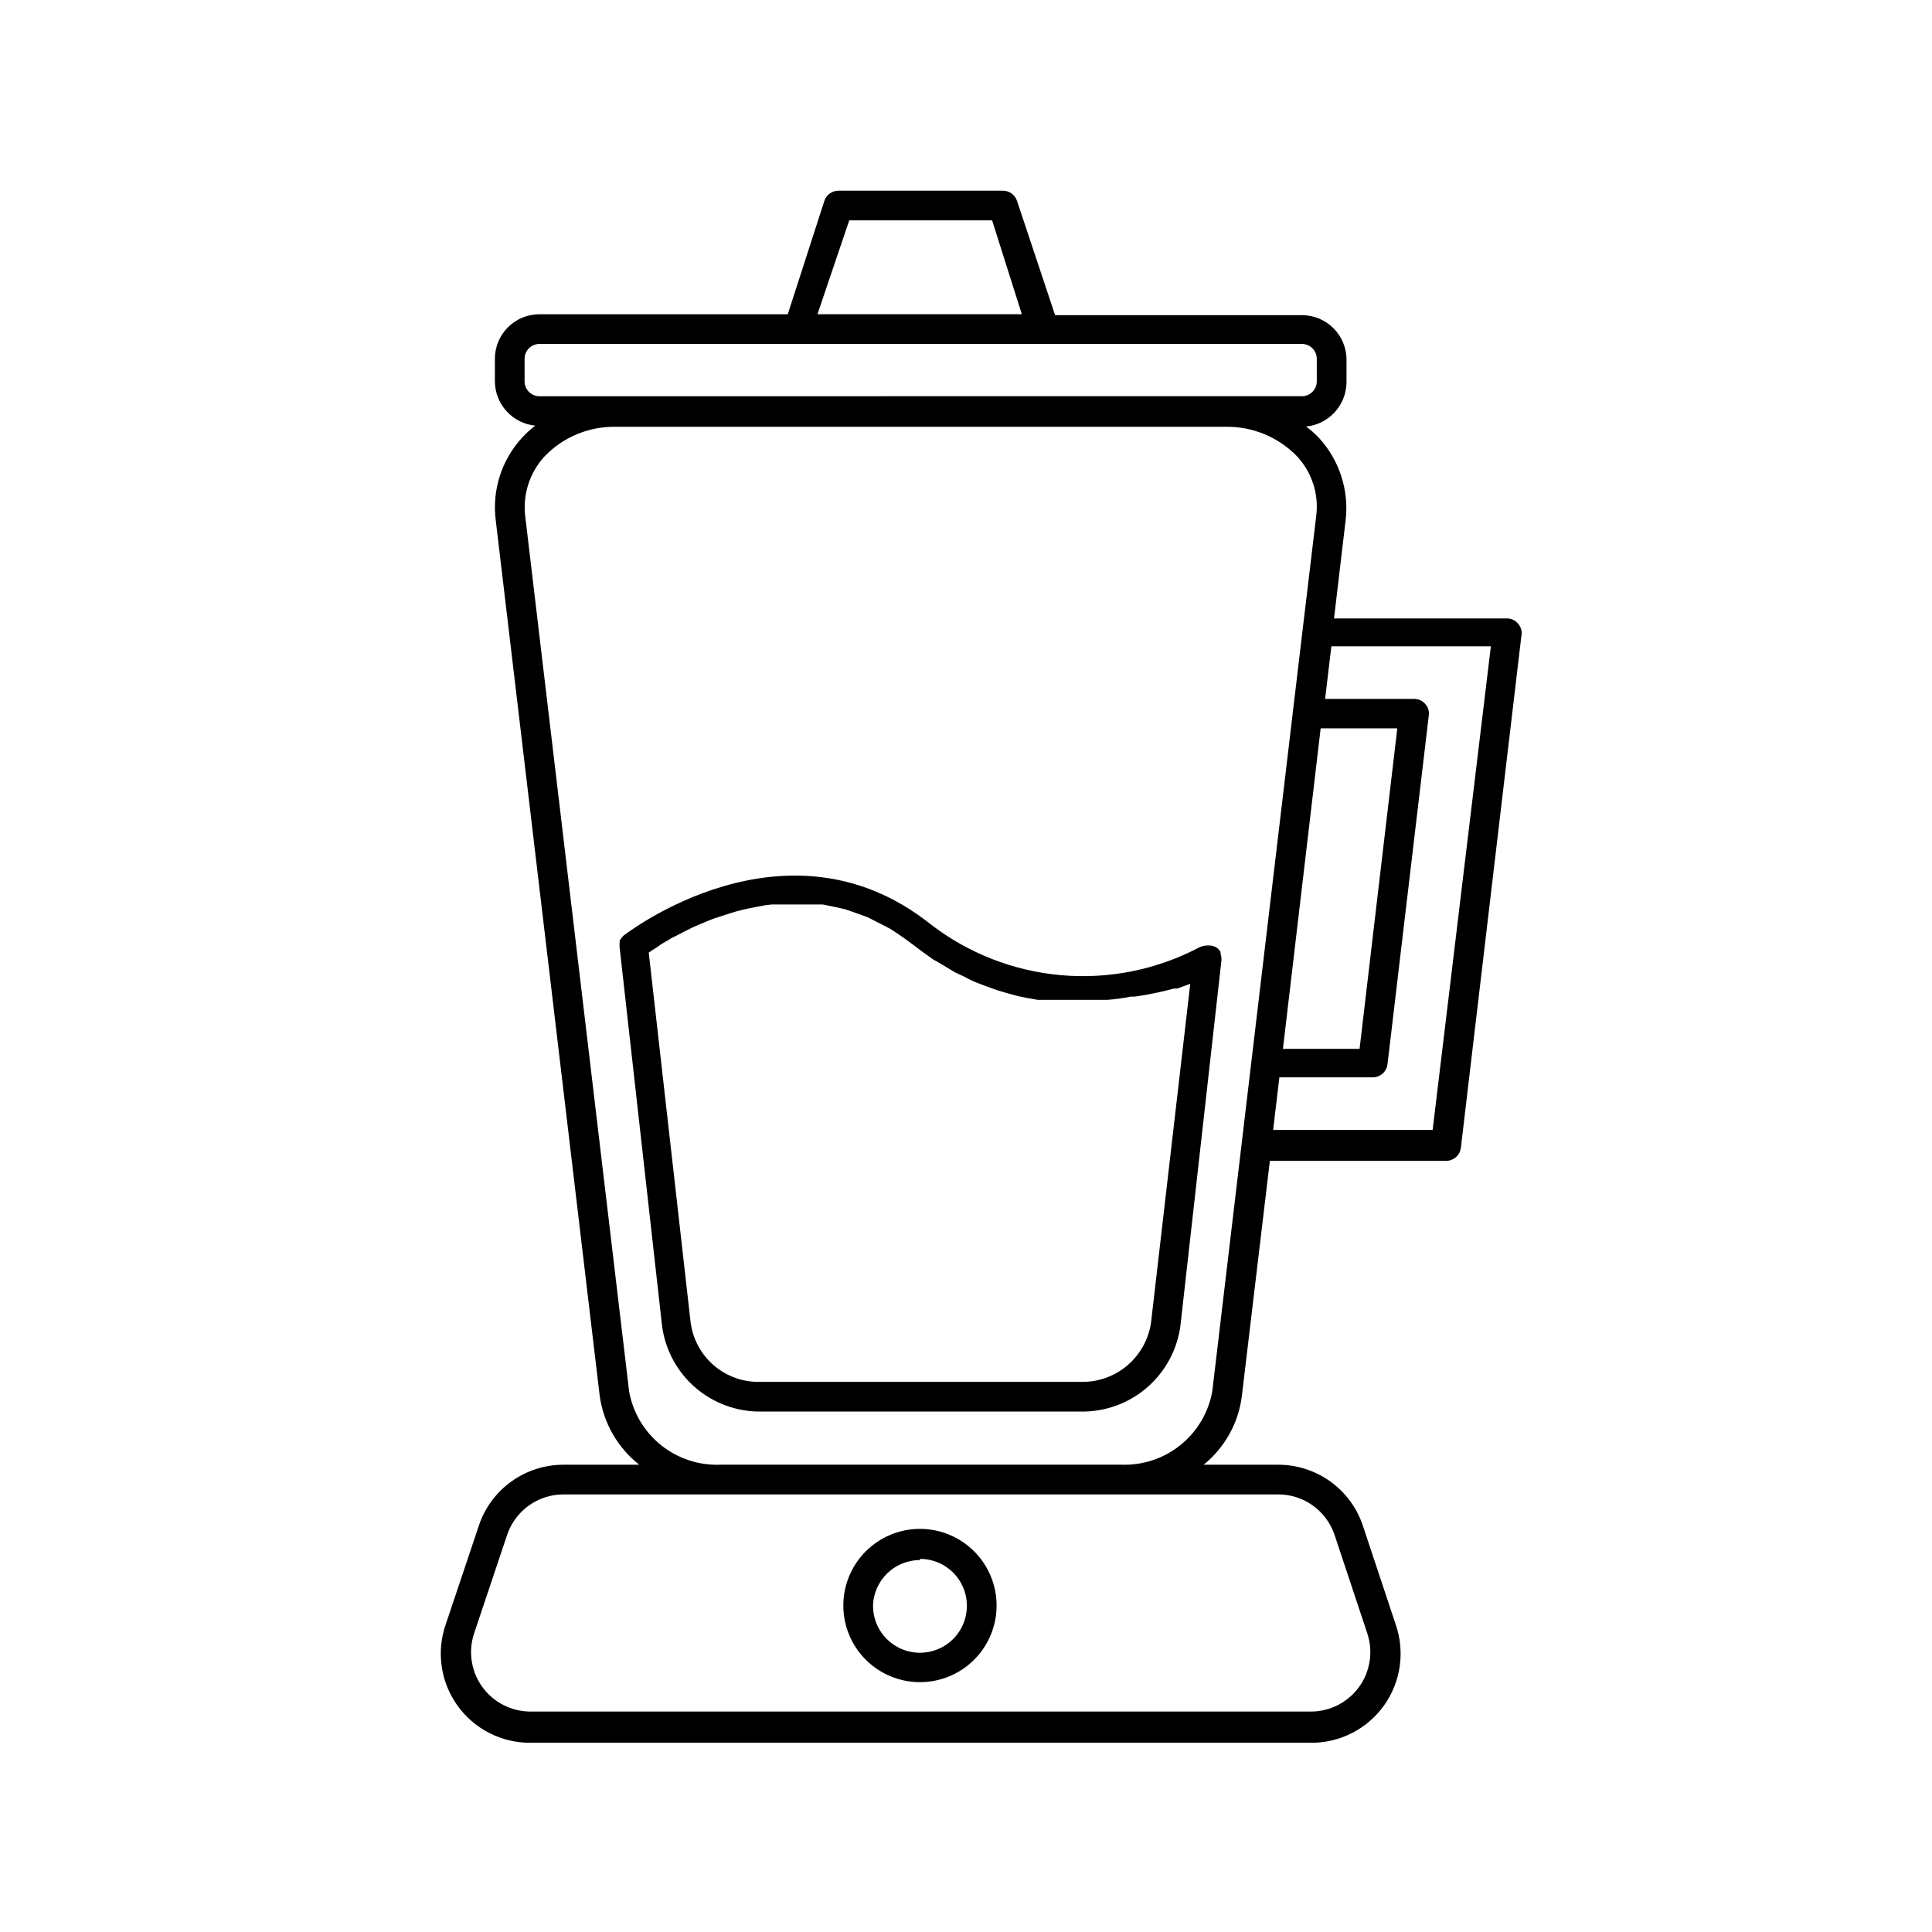
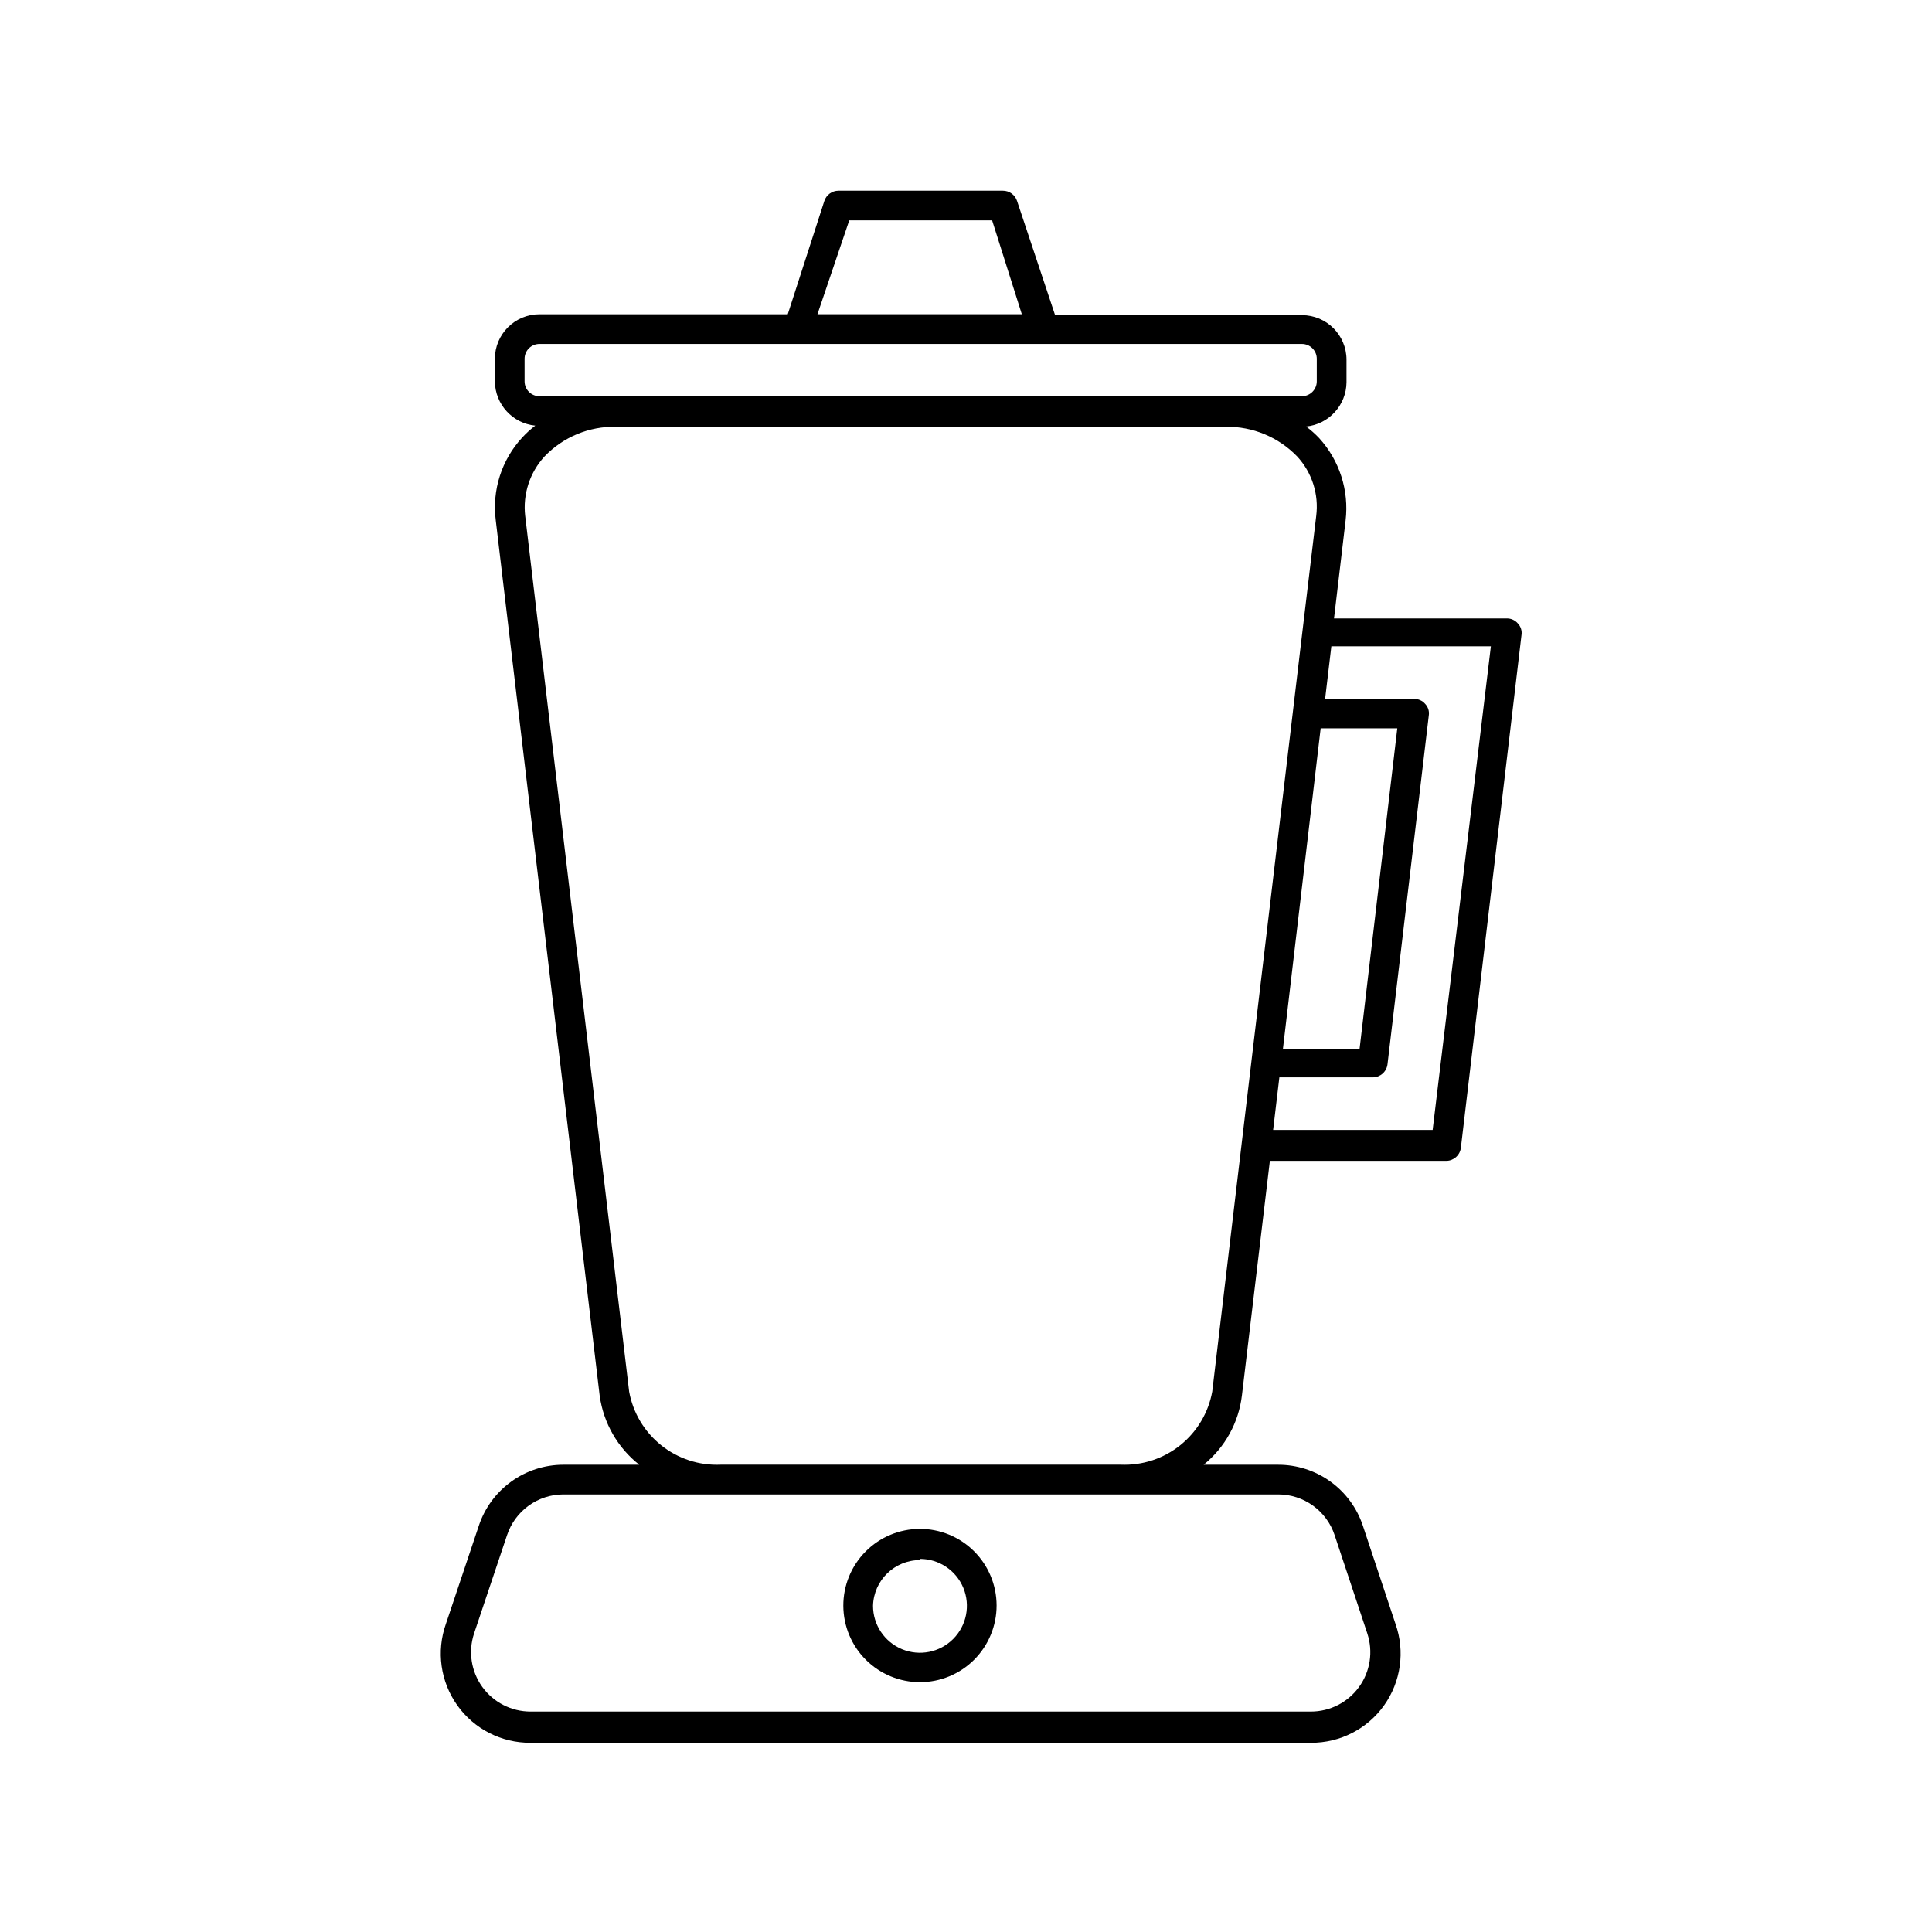
<svg xmlns="http://www.w3.org/2000/svg" fill="#000000" width="800px" height="800px" version="1.1" viewBox="144 144 512 512">
  <g>
-     <path d="m467.46 396.77v-0.473c-0.285-0.508-0.691-0.938-1.18-1.258-0.469-0.238-0.973-0.398-1.496-0.473h-1.023c-0.652 0.047-1.293 0.207-1.891 0.473-11.238 5.934-23.949 8.504-36.613 7.402-12.664-1.102-24.738-5.832-34.785-13.621-38.258-30.309-80.688 2.754-81.16 3.07-0.434 0.418-0.805 0.895-1.102 1.418 0.012 0.184 0.012 0.367 0 0.551-0.043 0.418-0.043 0.84 0 1.258l11.258 100.37c0.859 6.289 3.977 12.047 8.773 16.207 4.793 4.156 10.938 6.426 17.281 6.387h84.859c6.445 0.113 12.707-2.152 17.586-6.363 4.879-4.211 8.035-10.074 8.867-16.465l10.863-96.746c0.035-0.59-0.047-1.176-0.238-1.734zm-18.418 97.691c-0.637 4.457-2.891 8.523-6.332 11.43-3.438 2.902-7.828 4.438-12.328 4.316h-84.859c-4.484 0.137-8.863-1.398-12.281-4.309-3.418-2.91-5.633-6.984-6.219-11.438l-11.098-98.004 1.023-0.707 1.023-0.629 1.102-0.789 1.418-0.867c0.469-0.219 0.918-0.48 1.336-0.789l1.891-0.945 1.496-0.789 2.203-1.102 1.574-0.707 2.832-1.18 1.418-0.551 4.644-1.496c1.523-0.484 3.074-0.879 4.644-1.18l2.363-0.473c1.168-0.262 2.352-0.445 3.543-0.551h7.793 3.387 2.441l3.465 0.707 2.441 0.551 3.621 1.258 2.363 0.867 4.016 2.047 1.969 1.023c1.969 1.258 3.938 2.598 5.984 4.172s3.699 2.754 5.512 4.016l1.812 1.023 3.777 2.281 2.203 1.023c1.102 0.551 2.203 1.18 3.387 1.652l2.281 0.867 3.227 1.18 2.363 0.707 3.148 0.867 2.281 0.473 3.07 0.551h11.648 6.219 0.629l-0.008 0.004c2.09-0.156 4.168-0.445 6.219-0.867h1.102c3.481-0.492 6.922-1.203 10.312-2.125h0.867l3.465-1.258z" />
    <path d="m387.8 589.79c5.391 0 10.562-2.144 14.371-5.957 3.809-3.816 5.945-8.988 5.938-14.379-0.008-5.391-2.156-10.559-5.977-14.363-3.816-3.805-8.992-5.934-14.383-5.922-5.394 0.016-10.559 2.172-14.355 5.996-3.801 3.824-5.926 9.004-5.902 14.395 0.02 5.371 2.168 10.52 5.977 14.309 3.805 3.793 8.961 5.922 14.332 5.922zm0-32.668c5.031 0 9.566 3.031 11.492 7.676 1.926 4.648 0.859 10-2.699 13.555-3.555 3.559-8.906 4.621-13.551 2.699-4.648-1.926-7.68-6.461-7.68-11.492 0.172-6.746 5.688-12.125 12.438-12.125z" />
    <path d="m546.26 309.23c-0.727-0.855-1.793-1.348-2.914-1.34h-45.816l3.07-25.977c0.941-7.941-1.617-15.898-7.004-21.805-1.062-1.125-2.223-2.152-3.465-3.07 6.039-0.602 10.656-5.66 10.707-11.73v-5.984 0.004c0-6.523-5.289-11.809-11.809-11.809h-65.418l-10.074-30.23c-0.52-1.648-2.051-2.766-3.777-2.754h-43.535c-1.727-0.012-3.258 1.105-3.777 2.754l-9.684 29.992h-65.809c-6.523 0-11.809 5.289-11.809 11.809v5.984c0.051 6.07 4.664 11.125 10.707 11.727-1.246 0.945-2.406 2-3.465 3.152-5.473 5.922-8.035 13.965-7.008 21.961l27.551 232.07h0.004c1.02 7.184 4.769 13.699 10.469 18.184h-20.152c-4.945 0.012-9.766 1.574-13.777 4.469-4.012 2.894-7.012 6.977-8.578 11.672l-8.738 26.055c-2.566 7.258-1.434 15.309 3.031 21.578 4.465 6.266 11.707 9.965 19.402 9.91h206.8c7.695 0.055 14.934-3.644 19.402-9.91 4.465-6.269 5.598-14.32 3.031-21.578l-8.66-26.055c-1.57-4.707-4.582-8.797-8.609-11.695-4.027-2.894-8.863-4.449-13.824-4.445h-19.758c5.66-4.574 9.305-11.188 10.152-18.418l7.398-62.109h46.762c1.973-0.027 3.621-1.508 3.856-3.465l16.062-135.87c0.18-1.113-0.172-2.25-0.945-3.07zm-48.57 241.59 8.66 26.055h-0.004c1.598 4.801 0.785 10.078-2.18 14.18-2.961 4.102-7.715 6.527-12.773 6.523h-206.8c-5.059 0.004-9.812-2.422-12.777-6.523-2.961-4.102-3.773-9.379-2.18-14.18l8.738-26.055c1.039-3.129 3.035-5.856 5.703-7.789 2.668-1.938 5.879-2.984 9.176-2.996h189.48c3.309-0.004 6.535 1.035 9.223 2.973 2.684 1.938 4.691 4.668 5.734 7.812zm-128.63-348.42h37.863l7.871 24.875h-54.16zm-82.105 46.602c-2.176 0-3.938-1.762-3.938-3.934v-5.984c0-2.172 1.762-3.934 3.938-3.934h202.07c1.043 0 2.043 0.414 2.781 1.152s1.156 1.738 1.156 2.781v5.984c0 1.043-0.418 2.043-1.156 2.781s-1.738 1.152-2.781 1.152zm178.3 263.79c-1.02 5.598-4.027 10.641-8.465 14.195-4.441 3.559-10.016 5.394-15.703 5.168h-106.11c-5.699 0.246-11.293-1.582-15.75-5.141-4.457-3.559-7.477-8.609-8.496-14.223l-27.551-232.07h-0.004c-0.656-5.742 1.211-11.488 5.117-15.746 4.941-5.164 11.824-8.023 18.973-7.871h161.54c7.141-0.121 14.012 2.731 18.973 7.871 3.918 4.25 5.762 10.012 5.035 15.746l-3.621 30.309-2.598 21.883zm28.734-175.78h20.309l-9.996 84.938h-20.312zm29.676 106.43h-42.273l1.652-13.934h24.797c1.973-0.027 3.621-1.508 3.859-3.465l10.941-92.418c0.18-1.113-0.168-2.25-0.945-3.07-0.723-0.855-1.789-1.344-2.91-1.336h-23.617l1.652-13.934h42.273z" />
  </g>
</svg>